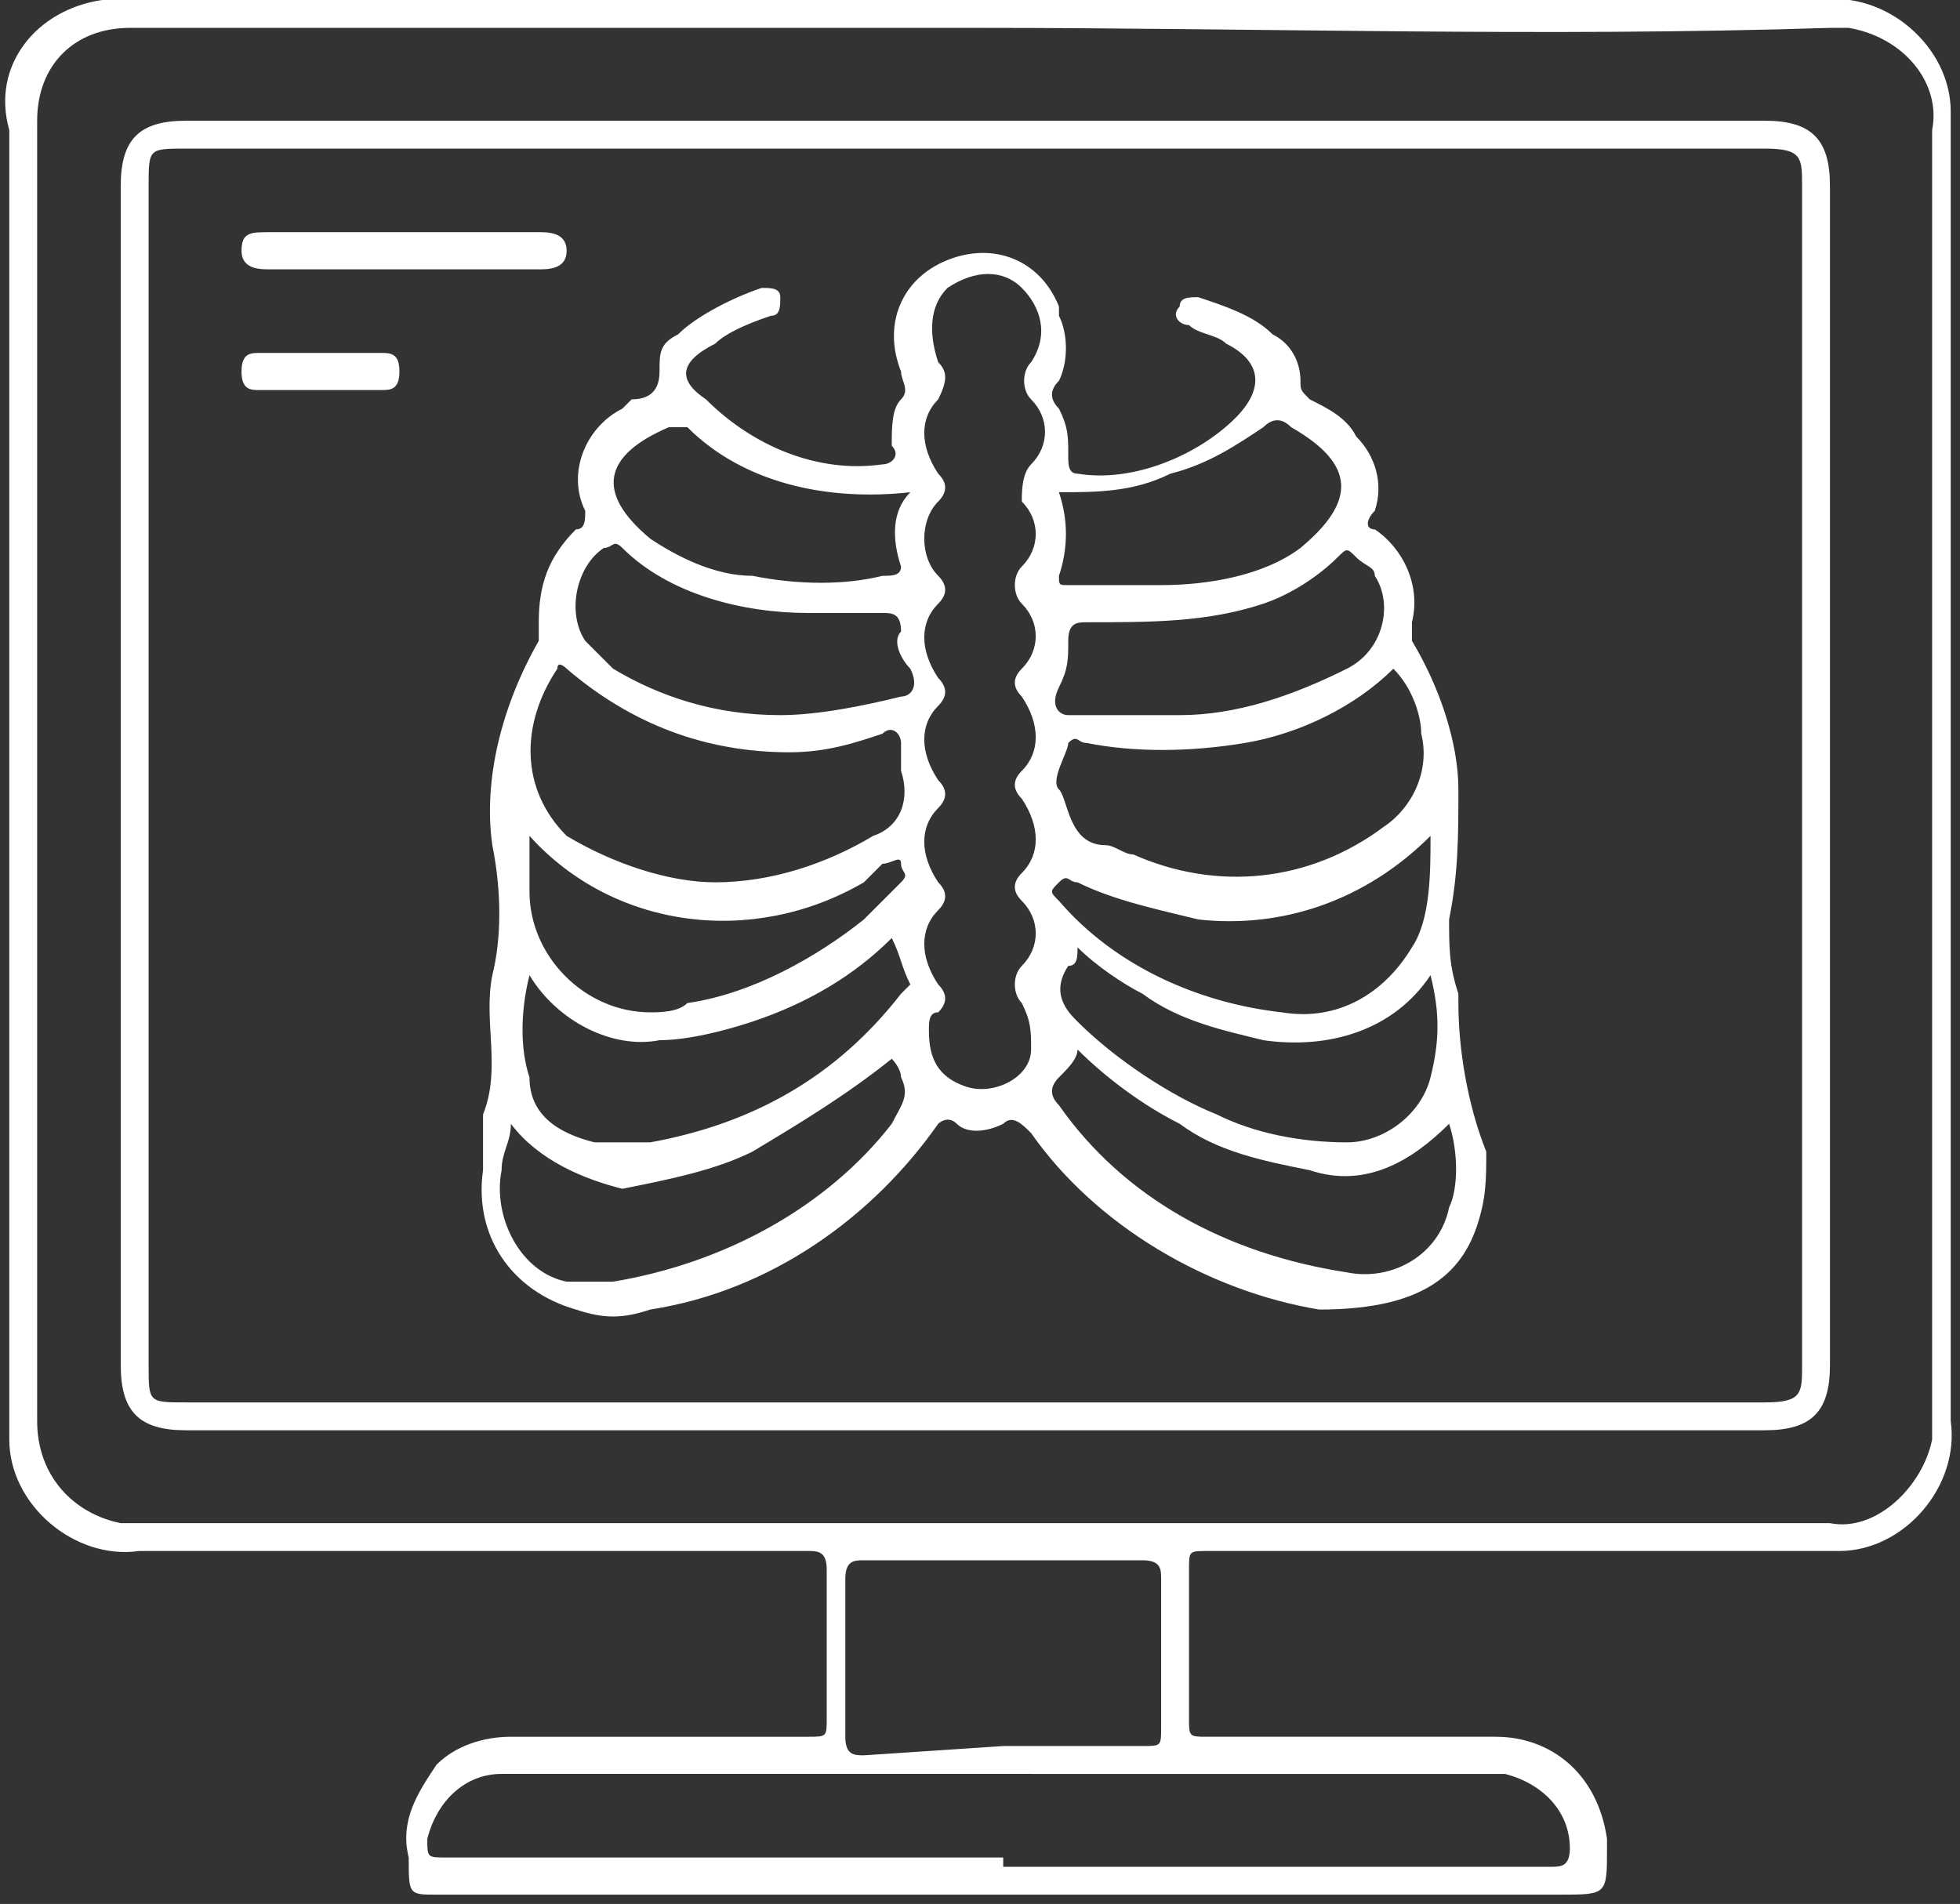
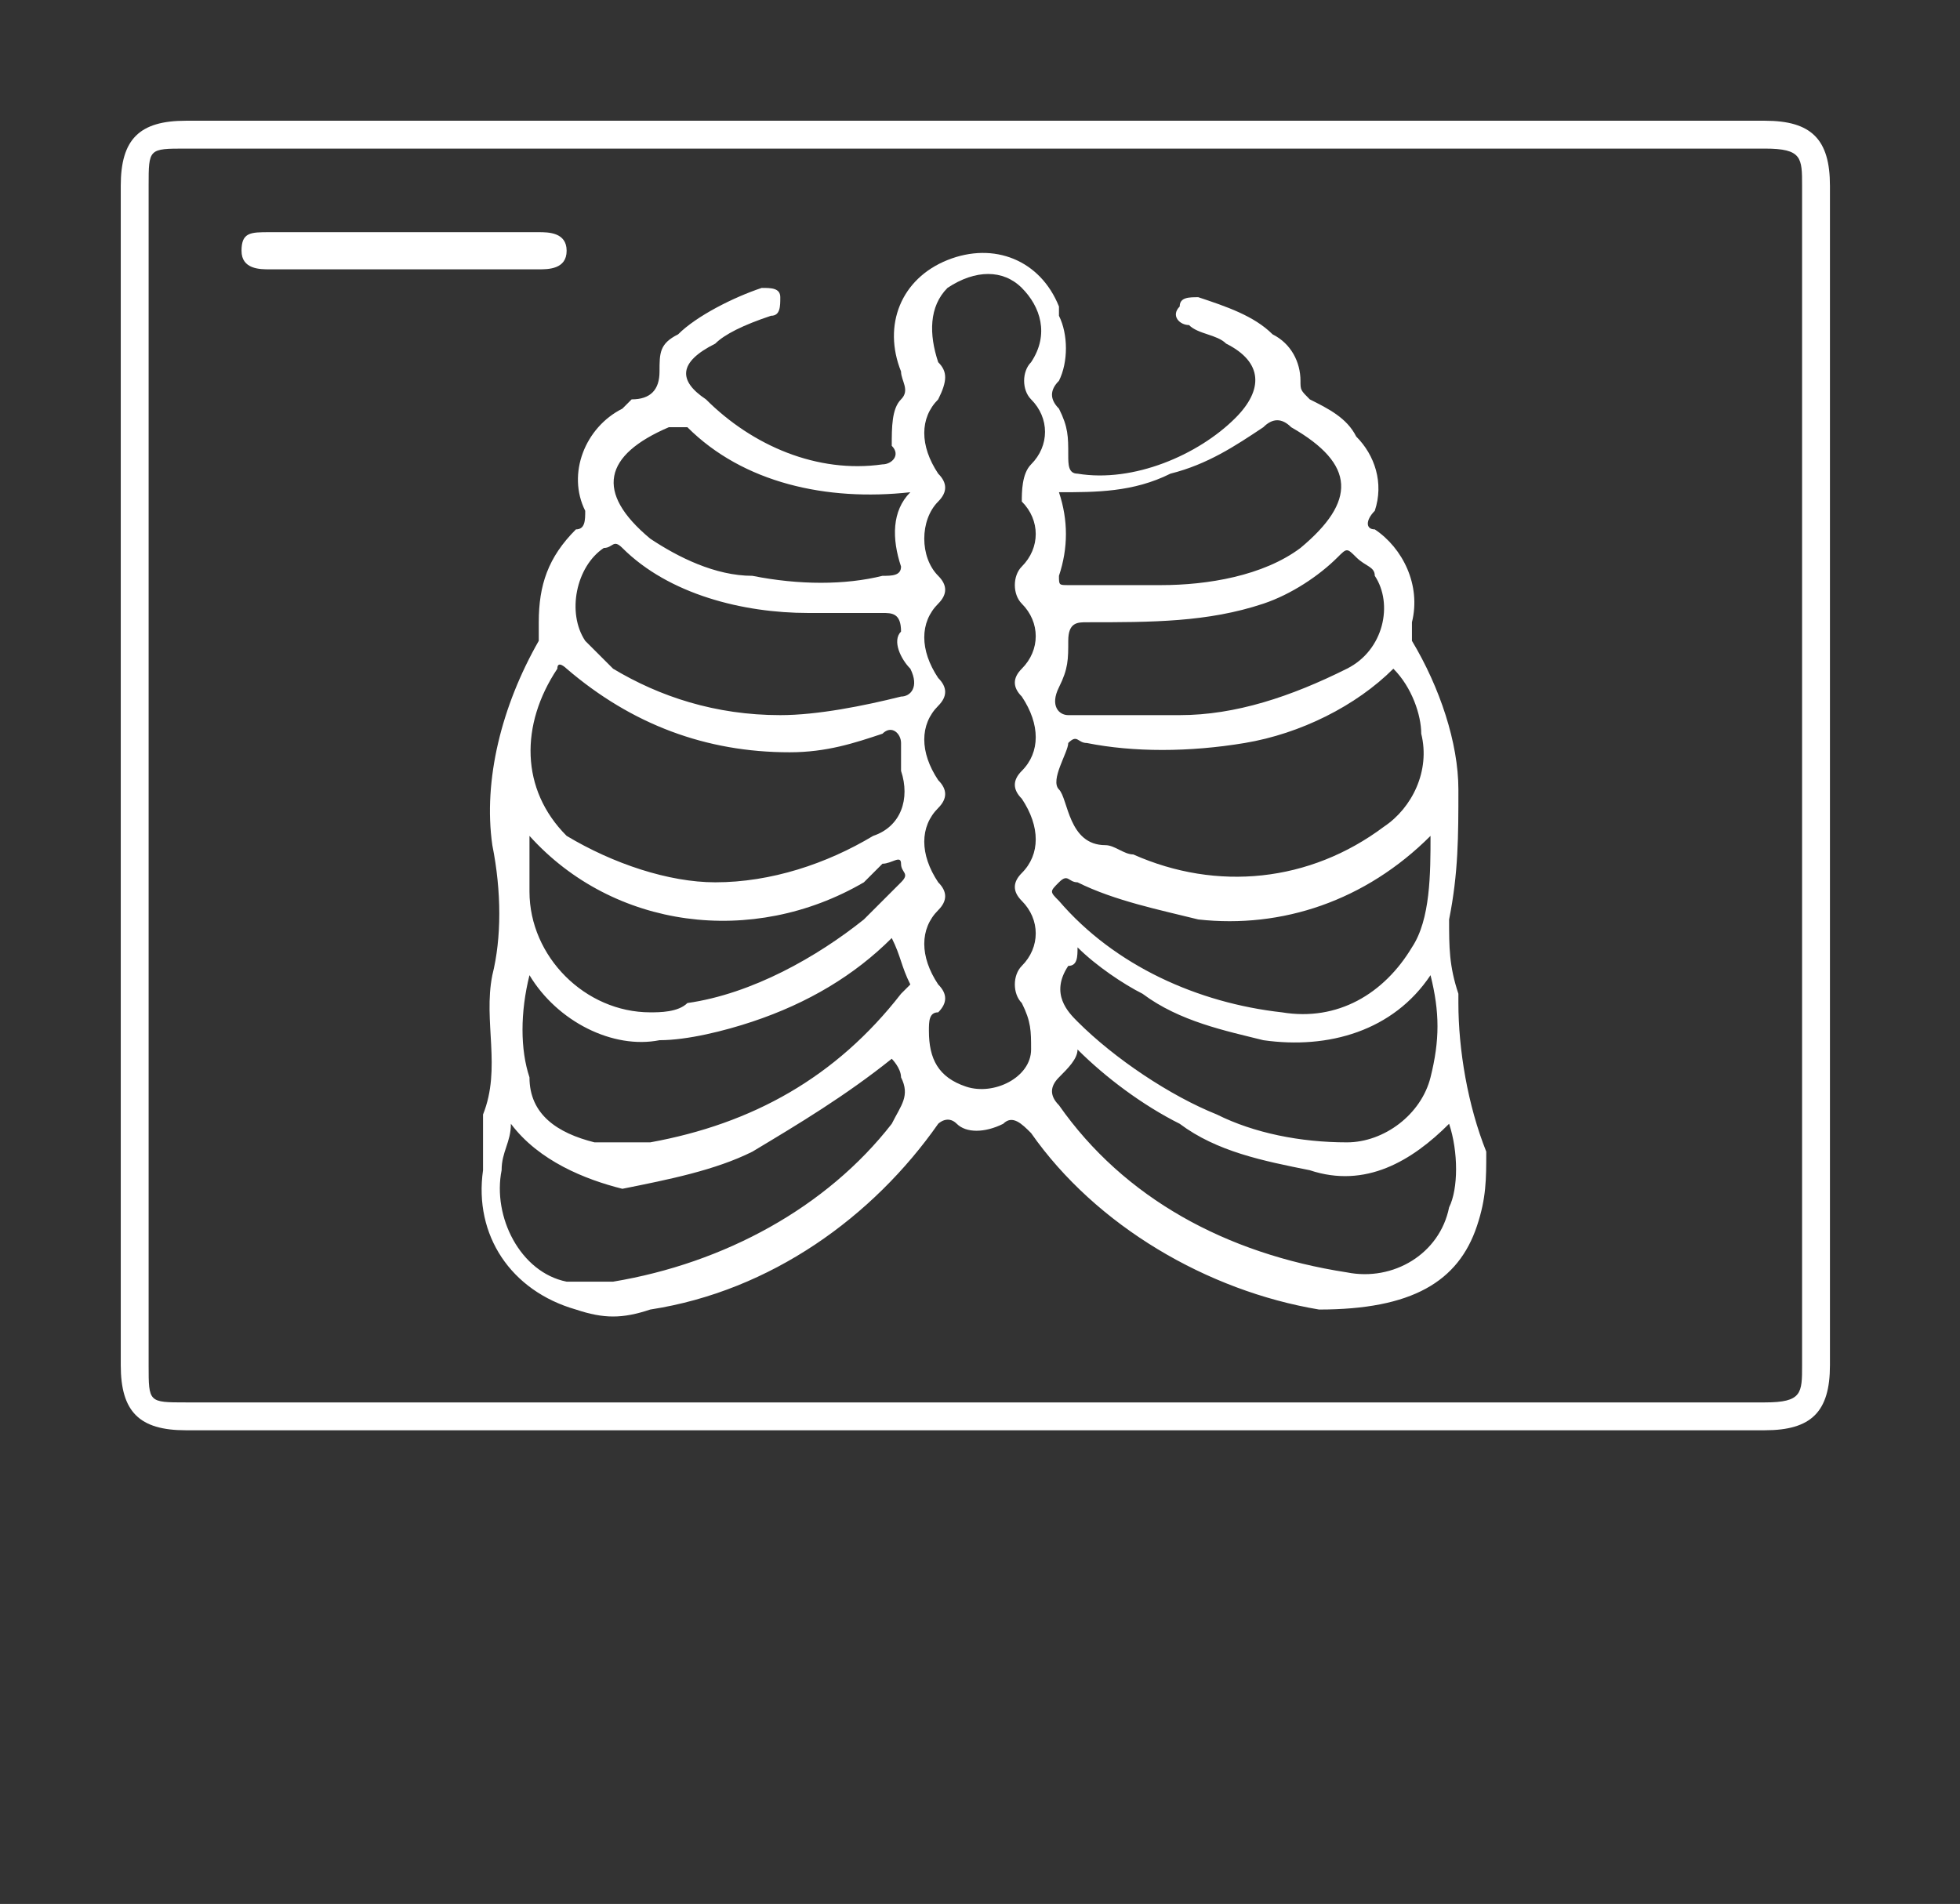
<svg xmlns="http://www.w3.org/2000/svg" version="1.1" id="Layer_1" x="0px" y="0px" viewBox="0 0 21.1 20.5" style="enable-background:new 0 0 21.1 20.5;" xml:space="preserve">
  <rect x="0" y="0" width="21.1" height="20.5" fill="#333333" stroke="none" />
  <style type="text/css">
	.st0{fill:#FFFFFF;}
</style>
  <g id="Layer_2_1_">
    <g id="Layer_1-2">
-       <path class="st0" d="M10.5,0h9.1c0.7-0.1,1.4,0.5,1.4,1.2c0,0.1,0,0.2,0,0.2v13.9c0.1,0.7-0.5,1.4-1.2,1.4c-0.1,0-0.1,0-0.2,0    h-6.6c-0.2,0-0.2,0-0.2,0.2c0,0.5,0,1.1,0,1.6c0,0.2,0,0.2,0.2,0.2c1.1,0,2.1,0,3.1,0c0.6,0,1.1,0.4,1.2,1.1c0,0,0,0.1,0,0.1    c0,0.5,0,0.5-0.5,0.5H4.7c-0.3,0-0.3,0-0.3-0.4c-0.1-0.4,0.1-0.7,0.3-1c0.2-0.2,0.5-0.3,0.8-0.3h3.2c0.2,0,0.2,0,0.2-0.2    c0-0.5,0-1.1,0-1.6c0-0.2-0.1-0.2-0.2-0.2H1.5c-0.7,0.1-1.4-0.5-1.4-1.2c0-0.1,0-0.2,0-0.2V1.4C-0.1,0.7,0.4,0.1,1.1,0    c0.1,0,0.2,0,0.4,0H10.5z M10.5,0.3H1.4c-0.6,0-1,0.4-1,1l0,0v14c0,0.6,0.4,1,0.9,1.1c0.1,0,0.1,0,0.2,0h18.2    c0.5,0.1,1-0.4,1.1-0.9c0-0.1,0-0.1,0-0.2c0-4.6,0-9.3,0-13.9c0.1-0.5-0.3-1-0.9-1.1c-0.1,0-0.2,0-0.2,0    C16.6,0.4,13.6,0.3,10.5,0.3L10.5,0.3z M10.8,20.1h5.9c0.1,0,0.2,0,0.2-0.2c0-0.4-0.3-0.7-0.7-0.8c0,0-0.1,0-0.1,0H5.4    c-0.4,0-0.7,0.3-0.8,0.7c0,0,0,0,0,0c0,0.2,0,0.2,0.2,0.2H10.8z M10.8,18.8h1.5c0.2,0,0.2,0,0.2-0.2c0-0.5,0-1.1,0-1.6    c0-0.1,0-0.2-0.2-0.2c-1,0-2,0-3,0c-0.1,0-0.2,0-0.2,0.2c0,0.6,0,1.1,0,1.7c0,0.2,0.1,0.2,0.2,0.2L10.8,18.8z" />
      <path class="st0" d="M10.5,1.3H19c0.5,0,0.7,0.2,0.7,0.7v12.7c0,0.5-0.2,0.7-0.7,0.7H2c-0.5,0-0.7-0.2-0.7-0.7V2    c0-0.5,0.2-0.7,0.7-0.7L10.5,1.3z M10.5,1.6H2c-0.4,0-0.4,0-0.4,0.4v12.7c0,0.4,0,0.4,0.4,0.4h17c0.4,0,0.4-0.1,0.4-0.4V2    c0-0.3,0-0.4-0.4-0.4L10.5,1.6z" />
      <path class="st0" d="M14.2,14.1c-1.2-0.2-2.4-0.9-3.1-1.9c-0.1-0.1-0.2-0.2-0.3-0.1c-0.2,0.1-0.4,0.1-0.5,0c-0.1-0.1-0.2,0-0.2,0    c0,0,0,0,0,0c-0.7,1-1.8,1.8-3.1,2c-0.3,0.1-0.5,0.1-0.8,0c-0.7-0.2-1.1-0.8-1-1.5c0-0.2,0-0.4,0-0.6c0.2-0.5,0-1,0.1-1.5    c0.1-0.4,0.1-0.9,0-1.4C5.2,8.4,5.4,7.6,5.8,6.9c0-0.1,0-0.1,0-0.2c0-0.4,0.1-0.7,0.4-1c0.1,0,0.1-0.1,0.1-0.2    c-0.2-0.4,0-0.9,0.4-1.1c0,0,0.1-0.1,0.1-0.1C7,4.3,7.1,4.2,7.1,4c0-0.2,0-0.3,0.2-0.4c0.2-0.2,0.6-0.4,0.9-0.5    c0.1,0,0.2,0,0.2,0.1c0,0,0,0,0,0c0,0.1,0,0.2-0.1,0.2c0,0,0,0,0,0C8,3.5,7.8,3.6,7.7,3.7C7.3,3.9,7.3,4.1,7.6,4.3    C8.1,4.8,8.8,5.1,9.5,5c0.1,0,0.2-0.1,0.1-0.2c0-0.2,0-0.4,0.1-0.5c0.1-0.1,0-0.2,0-0.3c-0.2-0.5,0-1,0.5-1.2c0.5-0.2,1,0,1.2,0.5    c0,0,0,0.1,0,0.1c0.1,0.2,0.1,0.5,0,0.7c-0.1,0.1-0.1,0.2,0,0.3c0.1,0.2,0.1,0.3,0.1,0.5c0,0.1,0,0.2,0.1,0.2    c0.6,0.1,1.3-0.2,1.7-0.6c0.3-0.3,0.3-0.6-0.1-0.8c-0.1-0.1-0.3-0.1-0.4-0.2c-0.1,0-0.2-0.1-0.1-0.2c0-0.1,0.1-0.1,0.2-0.1    c0,0,0,0,0,0c0.3,0.1,0.6,0.2,0.8,0.4C13.9,3.7,14,3.9,14,4.1c0,0.1,0,0.1,0.1,0.2c0.2,0.1,0.4,0.2,0.5,0.4    c0.2,0.2,0.3,0.5,0.2,0.8c-0.1,0.1-0.1,0.2,0,0.2c0.3,0.2,0.5,0.6,0.4,1c0,0.1,0,0.1,0,0.2c0.3,0.5,0.5,1.1,0.5,1.6    c0,0.5,0,0.9-0.1,1.4c0,0.3,0,0.5,0.1,0.8c0,0,0,0.1,0,0.1c0,0.5,0.1,1.1,0.3,1.6c0,0.3,0,0.5-0.1,0.8    C15.7,13.8,15.2,14.1,14.2,14.1z M10,11.1c0,0.3,0.1,0.5,0.4,0.6c0.3,0.1,0.7-0.1,0.7-0.4c0-0.2,0-0.3-0.1-0.5    c-0.1-0.1-0.1-0.3,0-0.4c0,0,0,0,0,0c0.2-0.2,0.2-0.5,0-0.7c-0.1-0.1-0.1-0.2,0-0.3c0,0,0,0,0,0c0.2-0.2,0.2-0.5,0-0.8    c-0.1-0.1-0.1-0.2,0-0.3c0.2-0.2,0.2-0.5,0-0.8c-0.1-0.1-0.1-0.2,0-0.3c0,0,0,0,0,0c0.2-0.2,0.2-0.5,0-0.7c-0.1-0.1-0.1-0.3,0-0.4    c0.2-0.2,0.2-0.5,0-0.7C11,5.3,11,5.1,11.1,5c0,0,0,0,0,0c0.2-0.2,0.2-0.5,0-0.7C11,4.2,11,4,11.1,3.9c0,0,0,0,0,0    c0.2-0.3,0.1-0.6-0.1-0.8c-0.2-0.2-0.5-0.2-0.8,0C10,3.3,10,3.6,10.1,3.9c0.1,0.1,0.1,0.2,0,0.4c-0.2,0.2-0.2,0.5,0,0.8    c0.1,0.1,0.1,0.2,0,0.3c-0.2,0.2-0.2,0.6,0,0.8c0.1,0.1,0.1,0.2,0,0.3c-0.2,0.2-0.2,0.5,0,0.8c0.1,0.1,0.1,0.2,0,0.3    c-0.2,0.2-0.2,0.5,0,0.8c0.1,0.1,0.1,0.2,0,0.3c-0.2,0.2-0.2,0.5,0,0.8c0.1,0.1,0.1,0.2,0,0.3c-0.2,0.2-0.2,0.5,0,0.8    c0.1,0.1,0.1,0.2,0,0.3c0,0,0,0,0,0C10,10.9,10,11,10,11.1L10,11.1z M7.7,9.5c0.6,0,1.2-0.2,1.7-0.5c0.3-0.1,0.4-0.4,0.3-0.7    c0,0,0,0,0-0.1c0-0.1,0-0.1,0-0.2c0-0.1-0.1-0.2-0.2-0.1C9.2,8,8.9,8.1,8.5,8.1C7.6,8.1,6.8,7.8,6.1,7.2c0,0-0.1-0.1-0.1,0    C5.6,7.8,5.6,8.5,6.1,9c0,0,0,0,0,0C6.6,9.3,7.2,9.5,7.7,9.5z M15,7.2c-0.4,0.4-1,0.7-1.6,0.8c-0.6,0.1-1.2,0.1-1.7,0    c-0.1,0-0.1-0.1-0.2,0c0,0.1-0.2,0.4-0.1,0.5s0.1,0.6,0.5,0.6c0.1,0,0.2,0.1,0.3,0.1c0.9,0.4,1.9,0.3,2.7-0.3    c0.3-0.2,0.5-0.6,0.4-1C15.3,7.7,15.2,7.4,15,7.2z M5.5,12.1c0,0.2-0.1,0.3-0.1,0.5c-0.1,0.5,0.2,1.1,0.7,1.2c0.2,0,0.4,0,0.5,0    c1.2-0.2,2.3-0.8,3-1.7c0.1-0.2,0.2-0.3,0.1-0.5c0-0.1-0.1-0.2-0.1-0.2c-0.5,0.4-1,0.7-1.5,1c-0.4,0.2-0.9,0.3-1.4,0.4    C6.3,12.7,5.8,12.5,5.5,12.1z M15.6,12.1c-0.4,0.4-0.9,0.7-1.5,0.5c-0.5-0.1-1-0.2-1.4-0.5c-0.4-0.2-0.8-0.5-1.1-0.8    c0,0.1-0.1,0.2-0.2,0.3c-0.1,0.1-0.1,0.2,0,0.3c0,0,0,0,0,0c0.7,1,1.8,1.6,3.1,1.8c0.5,0.1,1-0.2,1.1-0.7    C15.7,12.8,15.7,12.4,15.6,12.1z M5.7,10.5c-0.1,0.4-0.1,0.8,0,1.1C5.7,12,6,12.2,6.4,12.3c0.2,0,0.4,0,0.6,0    c1.1-0.2,2-0.7,2.7-1.6c0,0,0.1-0.1,0.1-0.1c-0.1-0.2-0.1-0.3-0.2-0.5c-0.4,0.4-0.9,0.7-1.5,0.9c-0.3,0.1-0.7,0.2-1,0.2    C6.6,11.3,6,11,5.7,10.5z M11.6,10.2c0,0.1,0,0.2-0.1,0.2c-0.2,0.3,0,0.5,0.1,0.6c0.4,0.4,1,0.8,1.5,1c0.4,0.2,0.9,0.3,1.4,0.3    c0.4,0,0.8-0.3,0.9-0.7c0.1-0.4,0.1-0.7,0-1.1c-0.4,0.6-1.1,0.8-1.8,0.7c-0.4-0.1-0.9-0.2-1.3-0.5C12.1,10.6,11.8,10.4,11.6,10.2z     M8.4,7.7c0.4,0,0.9-0.1,1.3-0.2c0.1,0,0.2-0.1,0.1-0.3C9.7,7.1,9.6,6.9,9.7,6.8c0-0.2-0.1-0.2-0.2-0.2c-0.3,0-0.5,0-0.8,0    c-0.7,0-1.5-0.2-2-0.7c-0.1-0.1-0.1,0-0.2,0c-0.3,0.2-0.4,0.7-0.2,1C6.4,7,6.5,7.1,6.6,7.2C7.1,7.5,7.7,7.7,8.4,7.7z M12.7,7.7    c0.6,0,1.2-0.2,1.8-0.5c0.4-0.2,0.5-0.7,0.3-1c0-0.1-0.1-0.1-0.2-0.2c-0.1-0.1-0.1-0.1-0.2,0c-0.2,0.2-0.5,0.4-0.8,0.5    c-0.6,0.2-1.2,0.2-1.9,0.2c-0.1,0-0.2,0-0.2,0.2c0,0.2,0,0.3-0.1,0.5c-0.1,0.2,0,0.3,0.1,0.3C12,7.7,12.3,7.7,12.7,7.7z M5.7,9    c0,0.2,0,0.4,0,0.6c0,0.7,0.6,1.3,1.3,1.3c0.1,0,0.3,0,0.4-0.1c0.7-0.1,1.4-0.5,1.9-0.9l0.4-0.4c0.1-0.1,0-0.1,0-0.2s-0.1,0-0.2,0    L9.3,9.5C8.1,10.2,6.6,10,5.7,9z M15.4,9c-0.7,0.7-1.6,1-2.5,0.9c-0.4-0.1-0.9-0.2-1.3-0.4c-0.1,0-0.1-0.1-0.2,0s-0.1,0.1,0,0.2    c0.6,0.7,1.5,1.1,2.4,1.2c0.6,0.1,1.1-0.2,1.4-0.7C15.4,9.9,15.4,9.4,15.4,9z M9.8,5.3L9.8,5.3C8.9,5.4,8,5.2,7.4,4.6    c0,0-0.1,0-0.2,0c0,0,0,0,0,0C6.5,4.9,6.4,5.3,7,5.8c0.3,0.2,0.7,0.4,1.1,0.4c0.5,0.1,1,0.1,1.4,0c0.1,0,0.2,0,0.2-0.1    C9.6,5.8,9.6,5.5,9.8,5.3z M11.4,5.3c0.1,0.3,0.1,0.6,0,0.9c0,0.1,0,0.1,0.1,0.1c0.3,0,0.7,0,1,0c0.5,0,1.1-0.1,1.5-0.4    c0.6-0.5,0.6-0.9-0.1-1.3c-0.1-0.1-0.2-0.1-0.3,0c0,0,0,0,0,0C13.3,4.8,13,5,12.6,5.1C12.2,5.3,11.8,5.3,11.4,5.3z" />
      <path class="st0" d="M4.3,2.9H2.9c-0.1,0-0.3,0-0.3-0.2s0.1-0.2,0.3-0.2h2.9c0.1,0,0.3,0,0.3,0.2S5.9,2.9,5.8,2.9H4.3z" />
-       <path class="st0" d="M3.5,3.8h0.6c0.1,0,0.2,0,0.2,0.2c0,0.2-0.1,0.2-0.2,0.2H2.8c-0.1,0-0.2,0-0.2-0.2s0.1-0.2,0.2-0.2    S3.2,3.8,3.5,3.8z" />
    </g>
  </g>
</svg>